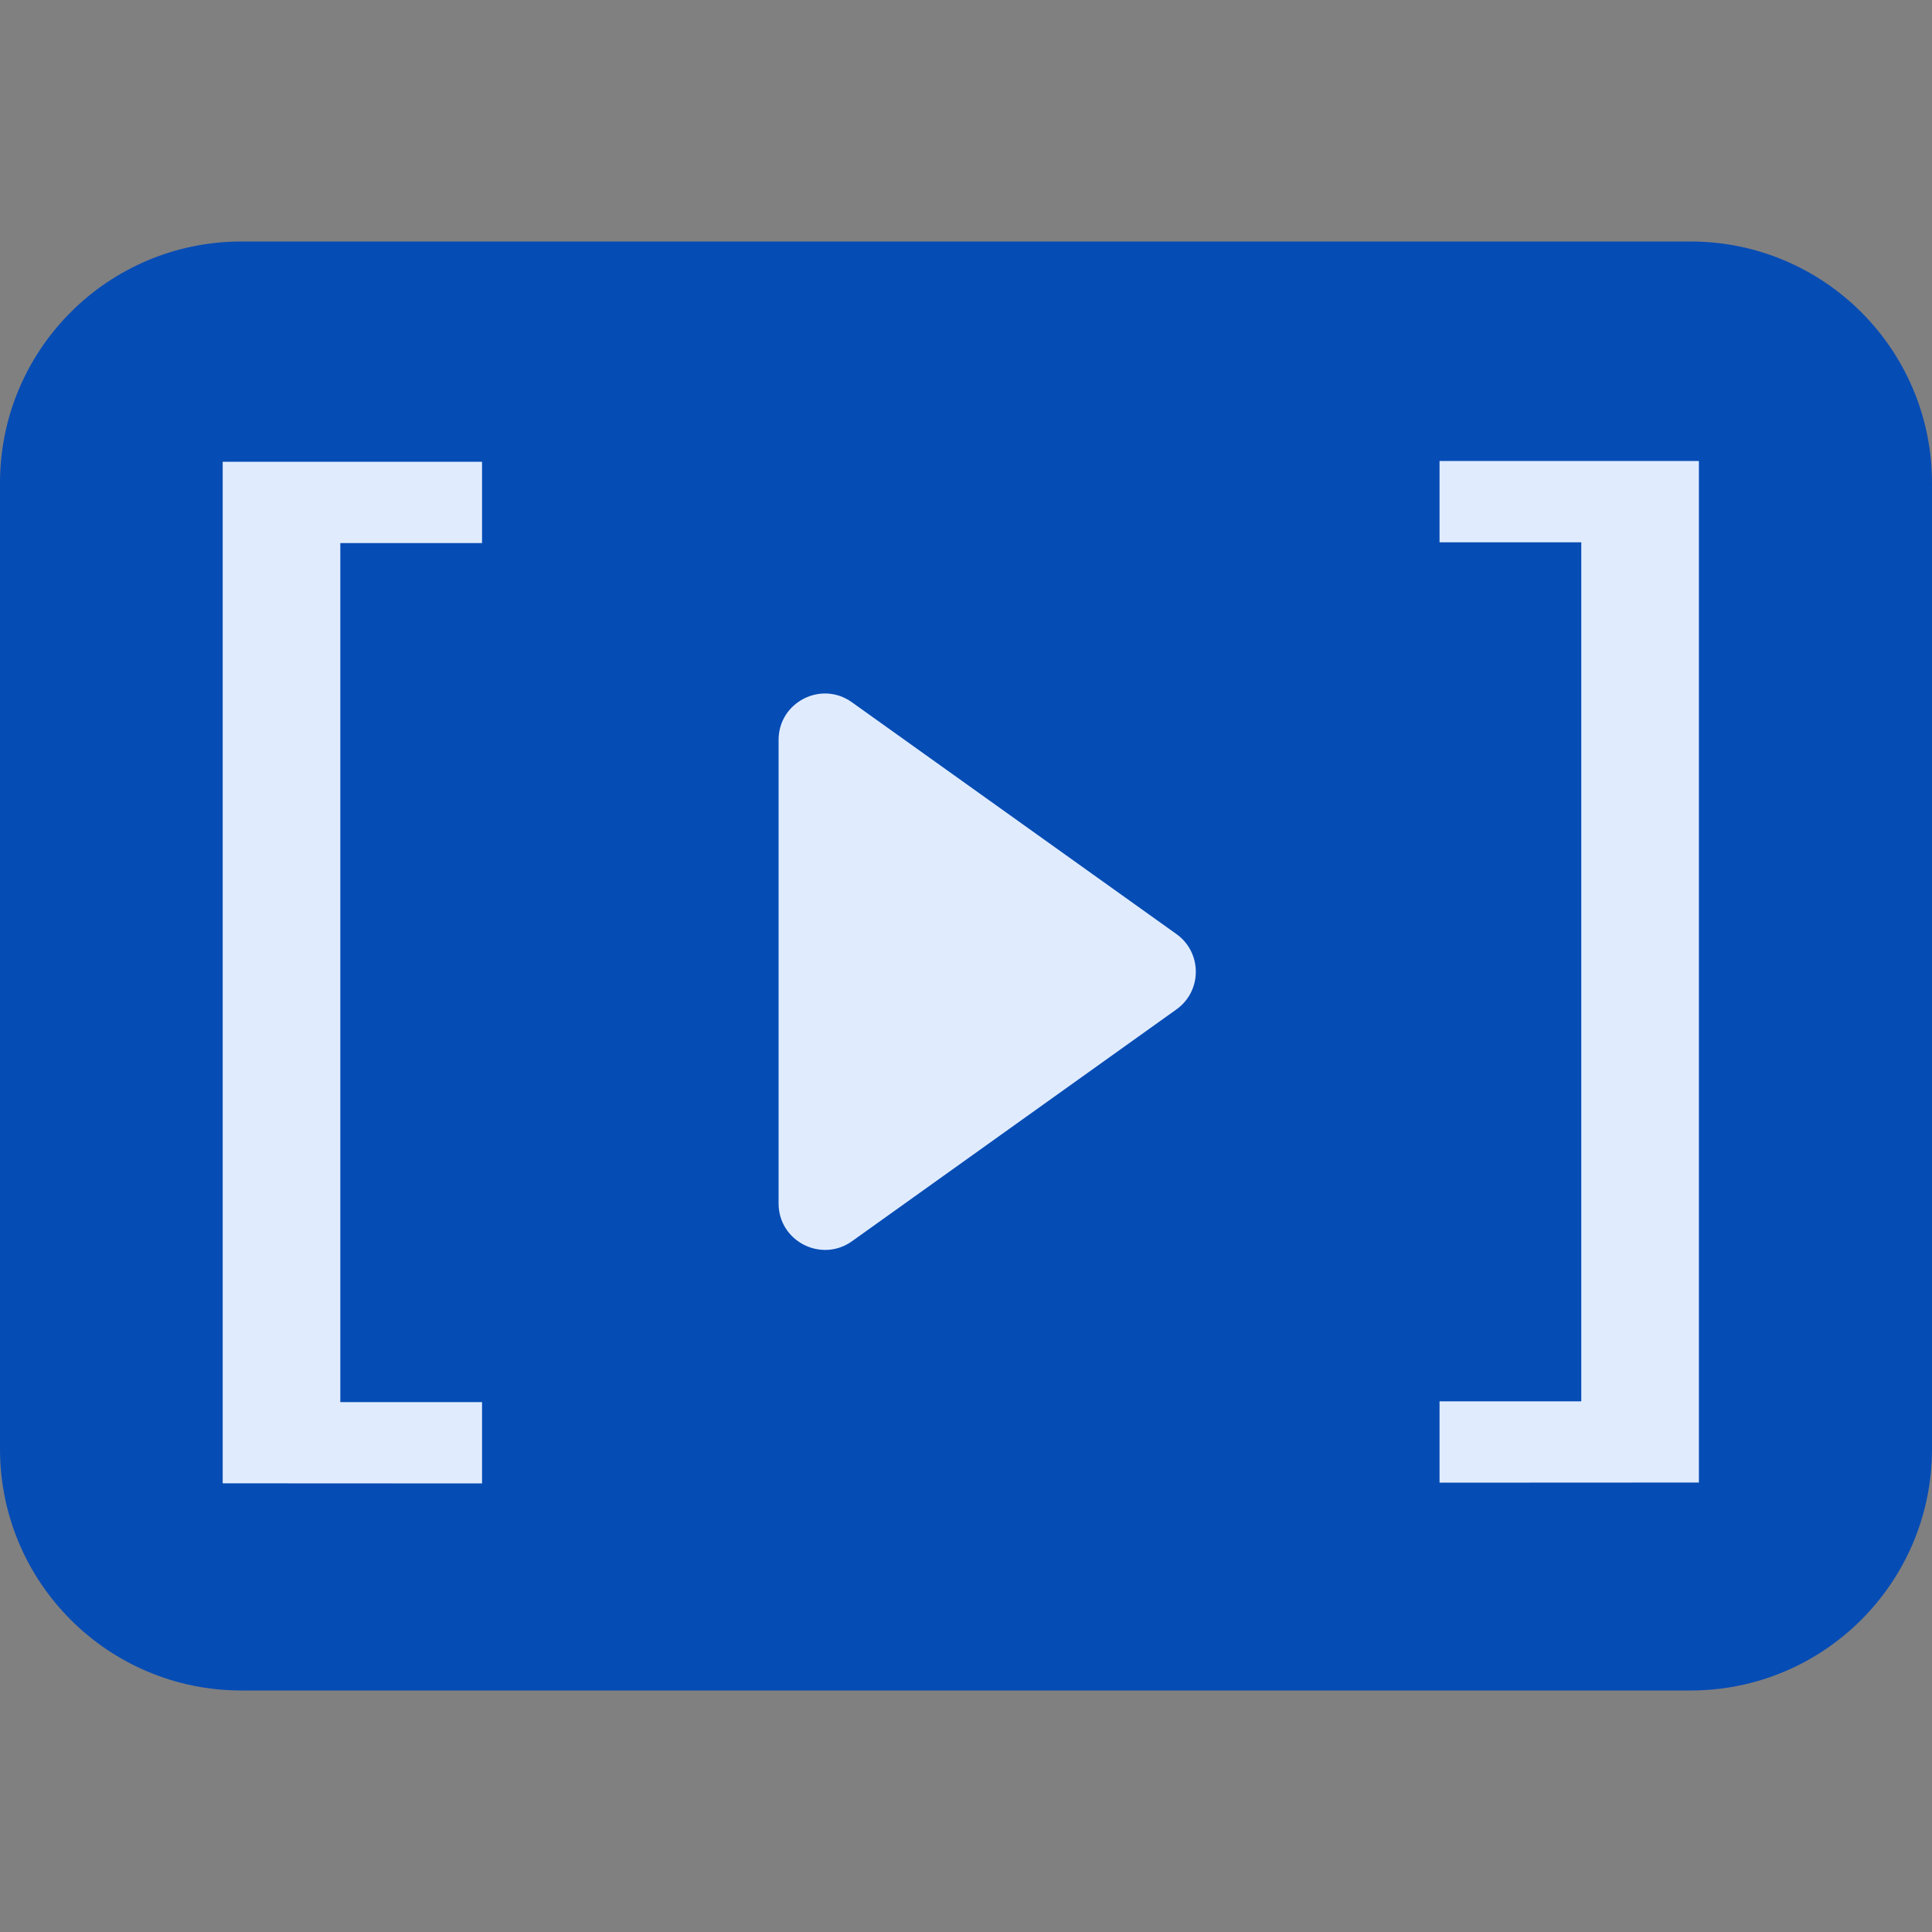
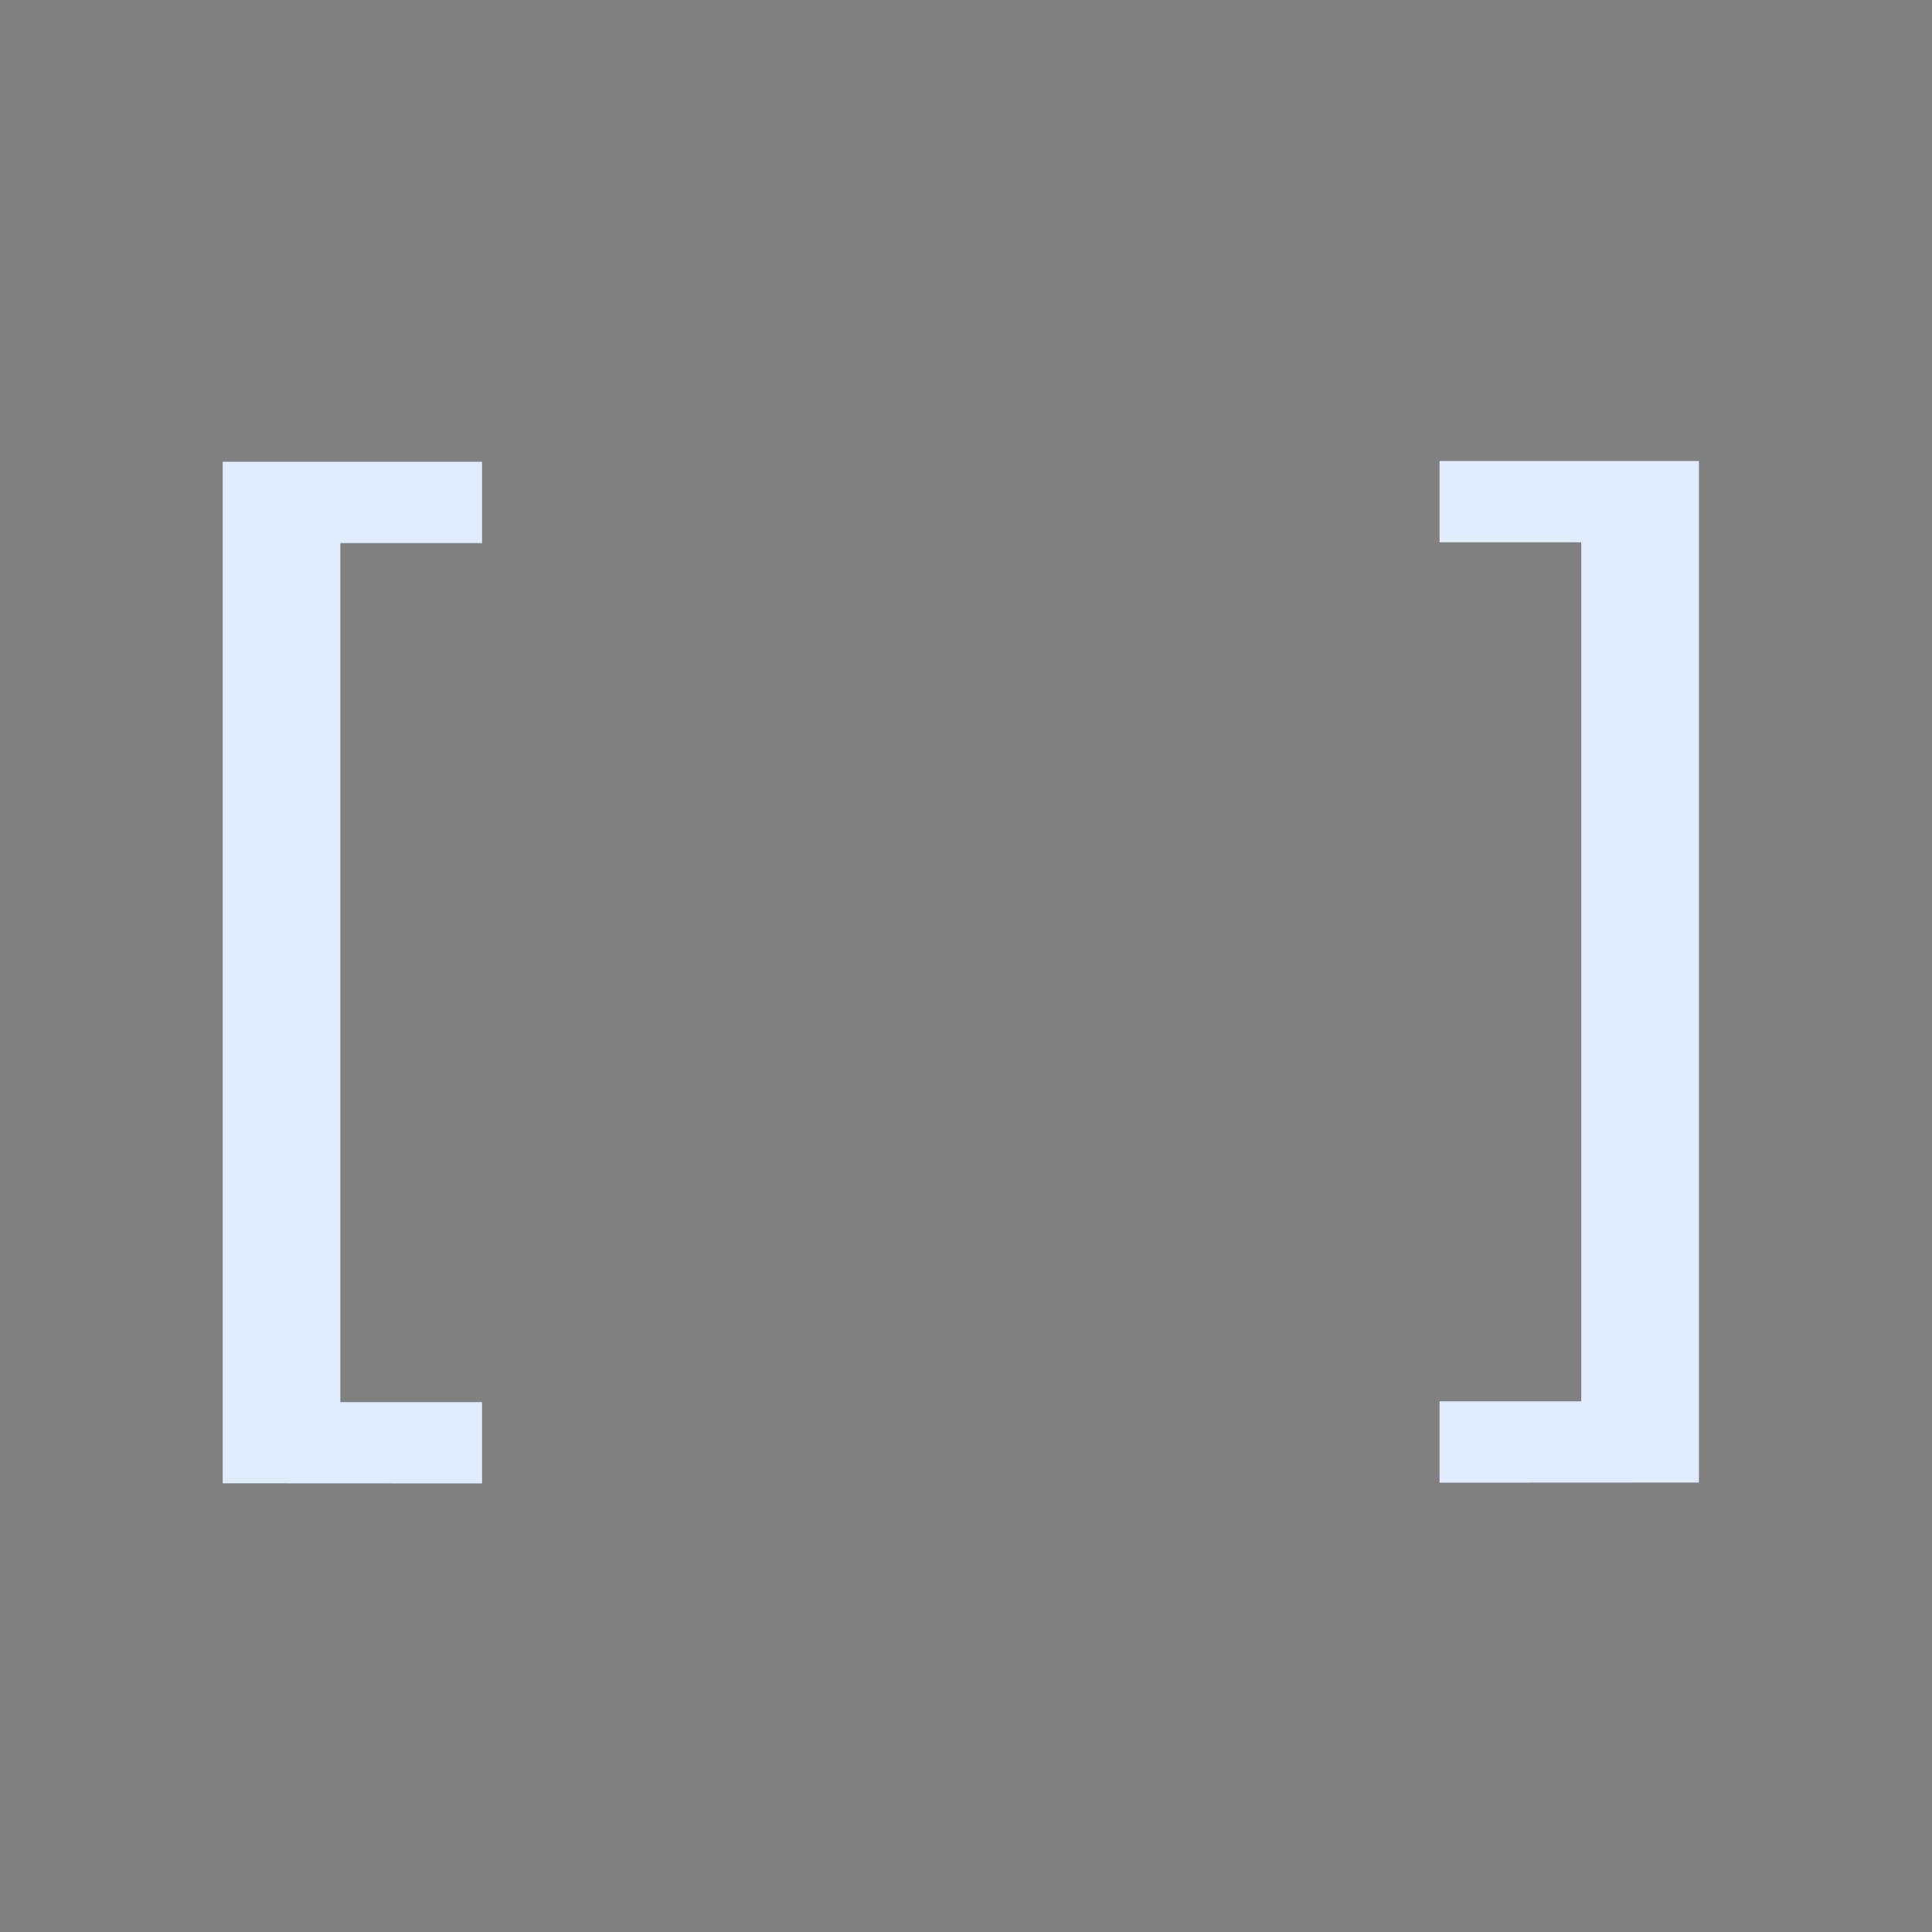
<svg xmlns="http://www.w3.org/2000/svg" xmlns:ns1="http://sodipodi.sourceforge.net/DTD/sodipodi-0.dtd" xmlns:ns2="http://www.inkscape.org/namespaces/inkscape" width="16" height="16" fill="currentColor" class="bi bi-play-btn-fill" viewBox="0 0 16 16" version="1.1" id="svg1" ns1:docname="logo.svg" ns2:version="1.3 (0e150ed6c4, 2023-07-21)">
  <rect x="0" y="0" width="16" height="16" fill="#808080" stroke="none" />
  <defs id="defs1" />
  <ns1:namedview id="namedview1" pagecolor="#000000" bordercolor="#000000" borderopacity="0.25" ns2:showpageshadow="2" ns2:pageopacity="0.0" ns2:pagecheckerboard="0" ns2:deskcolor="#d1d1d1" ns2:zoom="80.389202" ns2:cx="7.9301695" ns2:cy="10.31855" ns2:window-width="3840" ns2:window-height="2054" ns2:window-x="-11" ns2:window-y="-11" ns2:window-maximized="1" ns2:current-layer="svg1" />
-   <rect style="display:none;fill:#ffffff;fill-opacity:1;stroke:#000000;stroke-width:0;paint-order:fill markers stroke" id="rect2" width="11.967" height="10.151" x="2.563" y="3.035" ns1:insensitive="true" />
-   <path d="M 0,12 V 4 C 0,2.895 0.895,2 2,2 h 12 c 1.105,0 2,0.895 2,2 v 8 c 0,1.105 -0.895,2 -2,2 H 2 C 0.895,14 0,13.105 0,12" id="path1" style="display:inline;fill:#064cb5;fill-opacity:1;stroke:none;stroke-opacity:1;stroke-width:0.3;stroke-dasharray:none" ns2:label="path1" ns1:nodetypes="csssssssc" />
  <g id="g2" transform="matrix(1.28,0,0,1.069,-2.221,-0.623)">
    <path d="M 3.176,12.074 V 4.16 H 4.854 V 4.79 H 3.937 v 6.655 h 0.917 v 0.63 z" id="text1" style="font-size:8.654px;font-family:Arial;-inkscape-font-specification:Arial;fill:#e0ecfe;stroke:#000000;stroke-width:0;paint-order:fill markers stroke;fill-opacity:1" aria-label="[" />
    <path d="M -12.727,12.068 V 4.154 h 1.678 v 0.63 h -0.917 v 6.655 h 0.917 v 0.63 z" id="text1-0" style="font-size:8.654px;font-family:Arial;-inkscape-font-specification:Arial;fill:#e0ecfe;stroke:#000000;stroke-width:0;paint-order:fill markers stroke;fill-opacity:1" ns2:label="text1-0" transform="scale(-1,1)" aria-label="[" />
  </g>
-   <path d="M 7.054,5.815 C 6.8,5.634 6.448,5.816 6.448,6.127 V 9.967 c 1.923e-4,0.312 0.353,0.493 0.607,0.313 L 9.742,8.36 c 0.215,-0.153 0.215,-0.472 0,-0.625 z" style="fill:#e0ecfe;fill-opacity:1;stroke-width:0.768" id="path1-3" />
</svg>